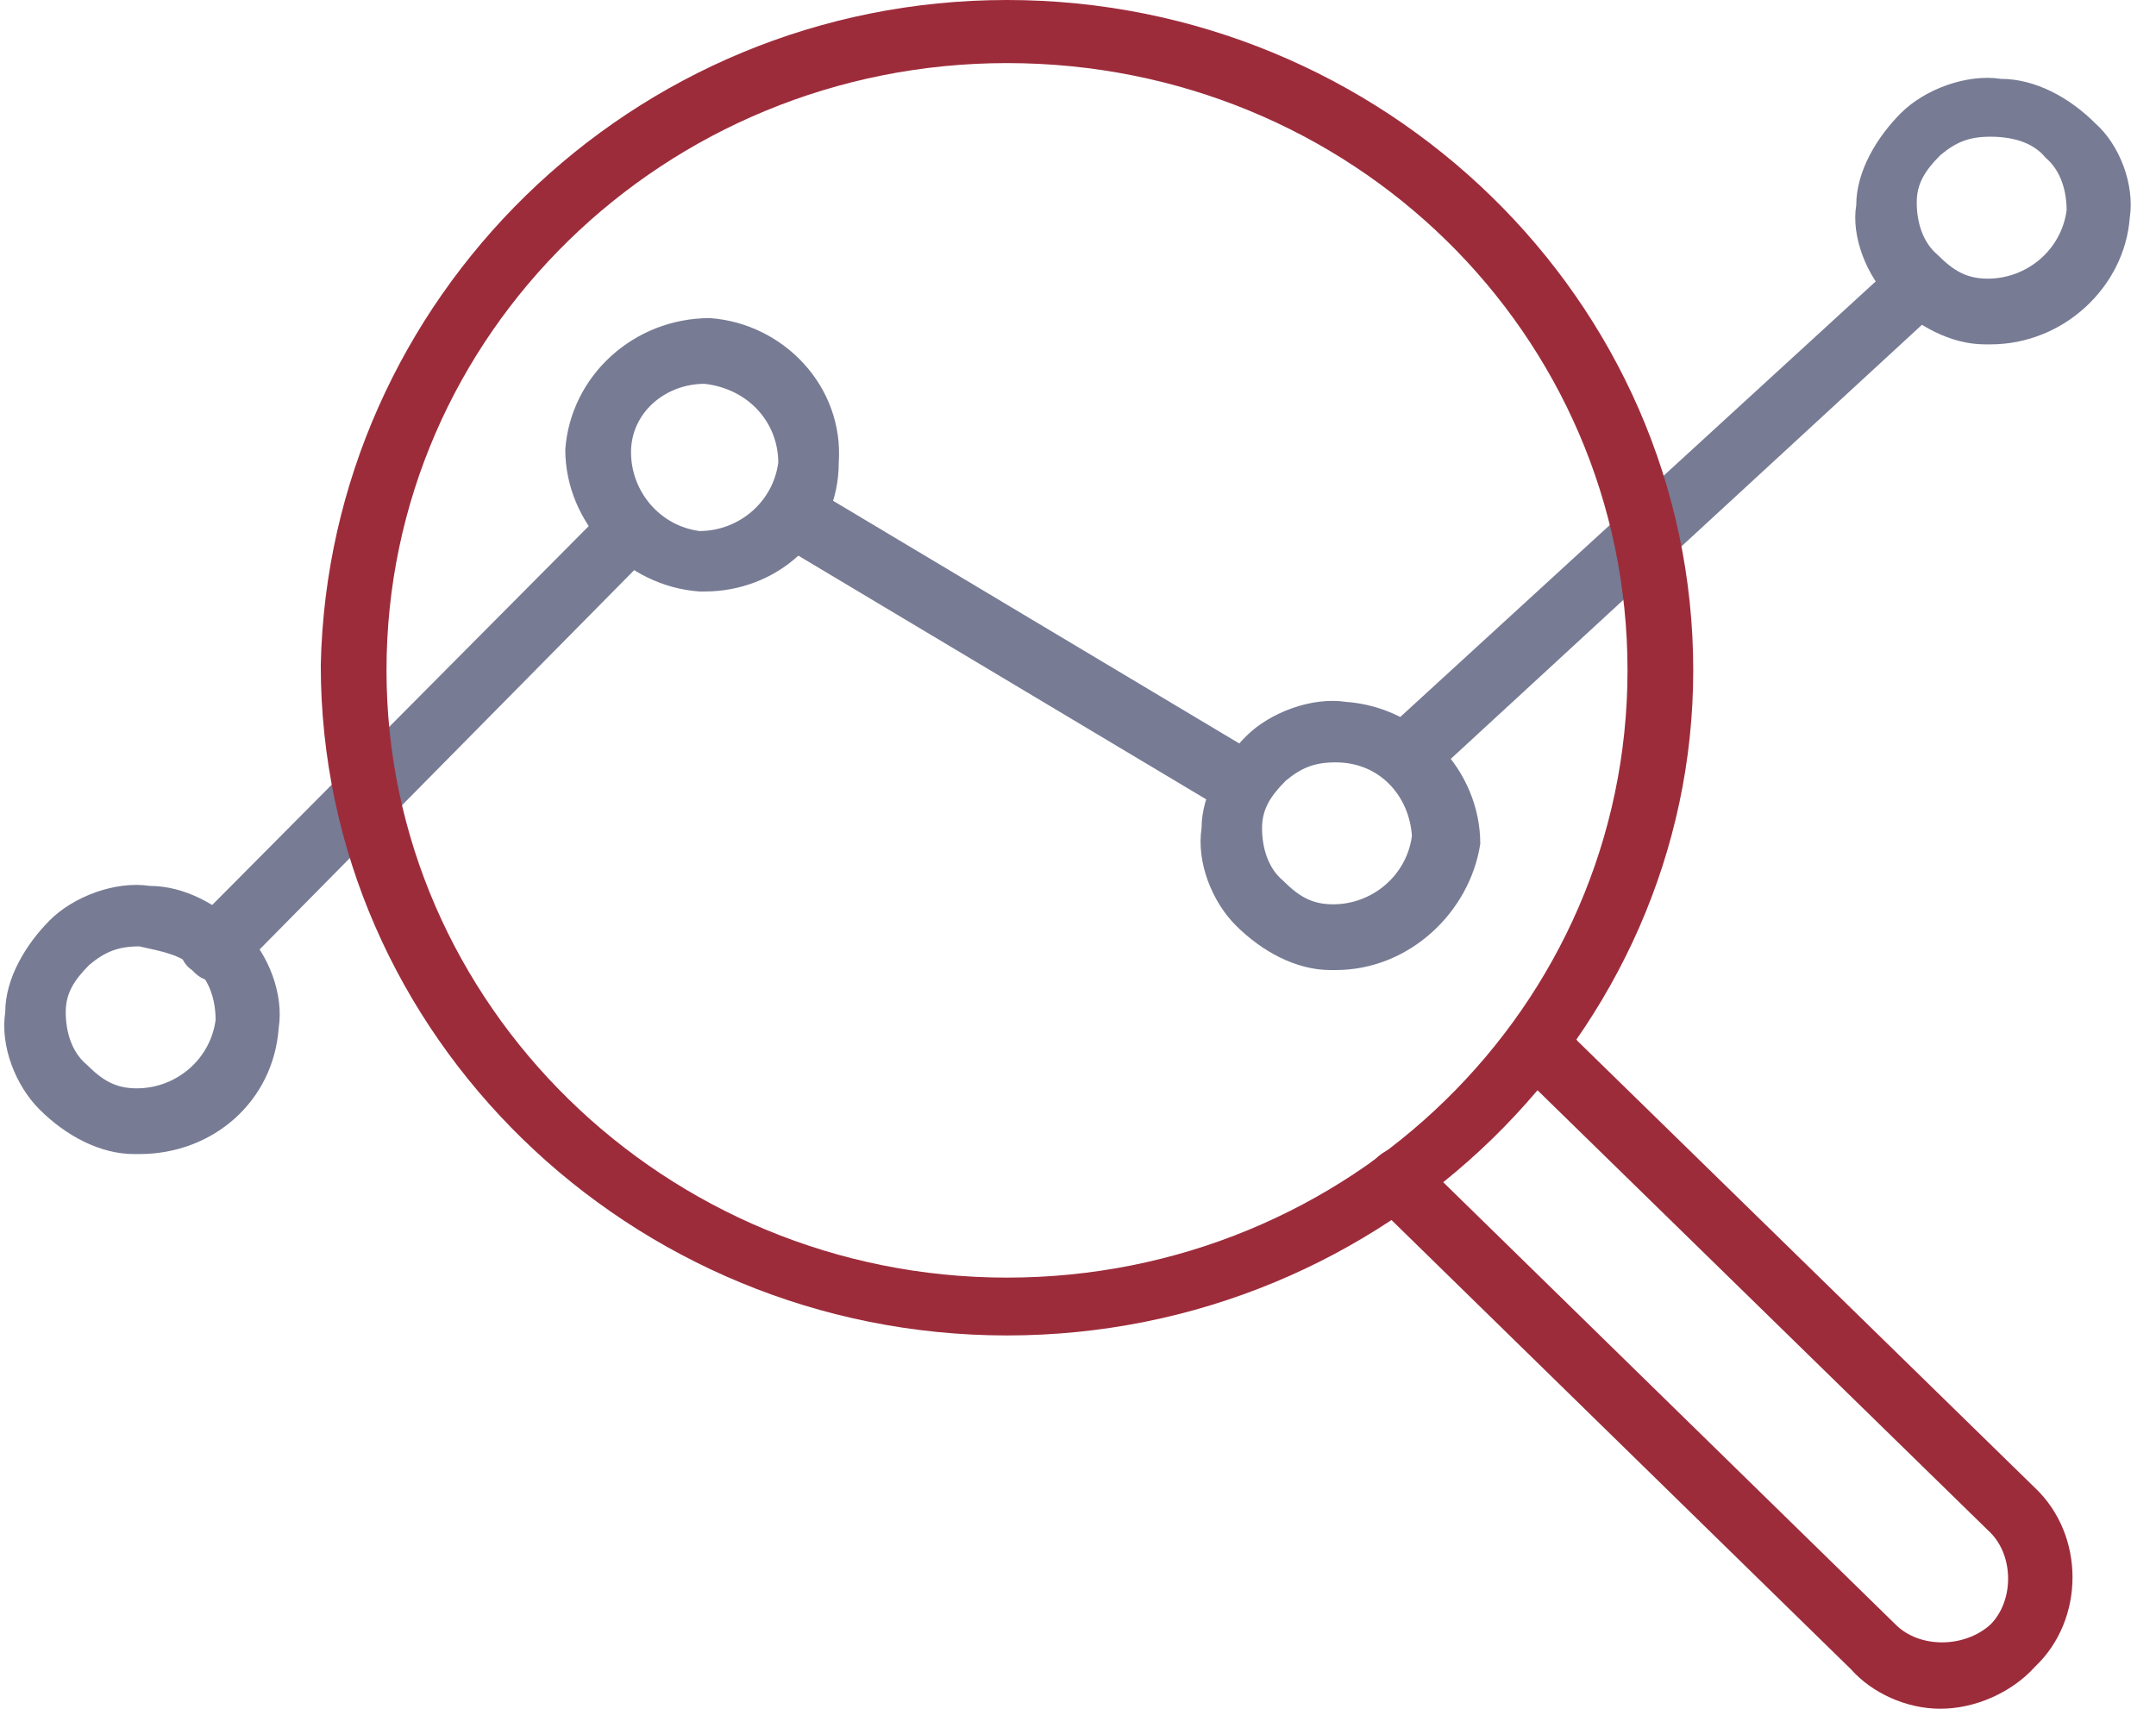
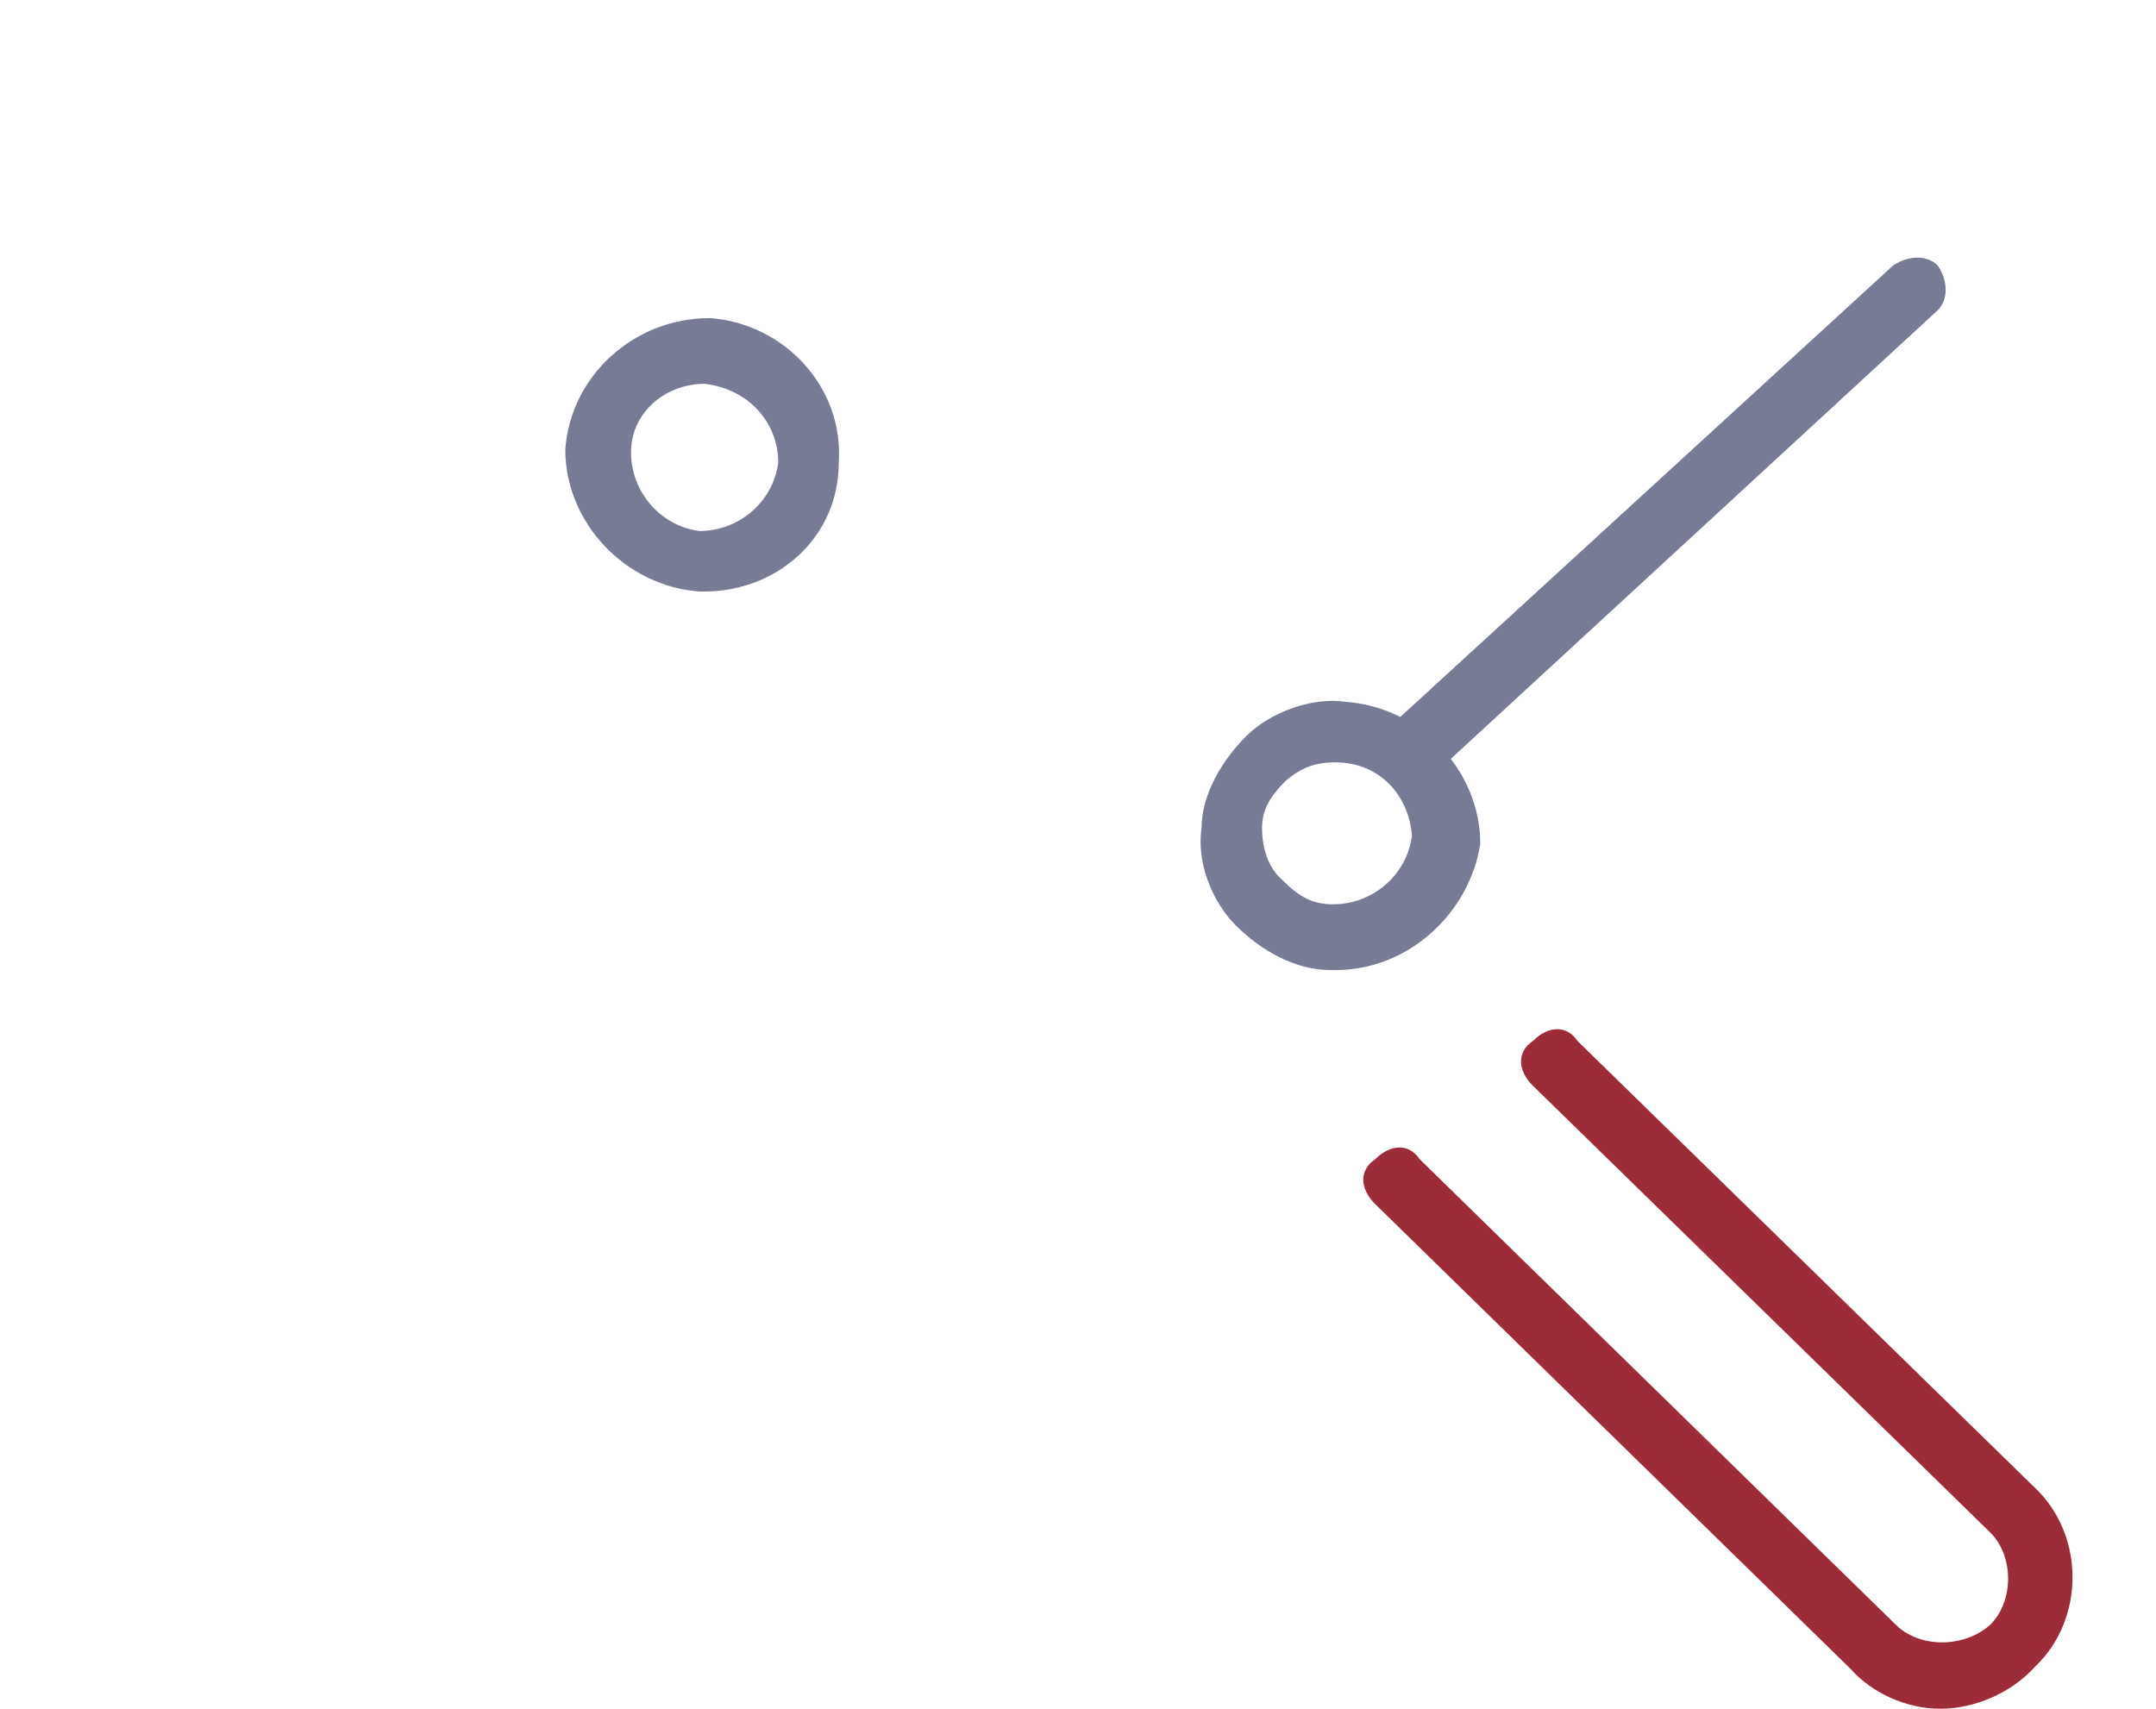
<svg xmlns="http://www.w3.org/2000/svg" version="1.1" id="Layer_1" x="0px" y="0px" viewBox="0 0 82 65" style="enable-background:new 0 0 82 65;" xml:space="preserve">
  <style type="text/css">
	.st0{fill:#777B94;}
	.st1{fill:#9D2C3B;}
</style>
  <g>
    <path class="st0" d="M53.8,29.7c-0.4,0-0.6-0.2-0.9-0.4c-0.4-0.6-0.4-1.3,0-1.7l19.1-17.5c0.6-0.4,1.3-0.4,1.7,0   c0.4,0.6,0.4,1.3,0,1.7L54.6,29.4C54.4,29.7,54,29.7,53.8,29.7z" />
-     <path class="st0" d="M46.8,30.8c-0.2,0-0.4,0-0.6-0.2l-16.4-9.8c-0.6-0.4-0.8-1.1-0.4-1.7c0.4-0.6,1.1-0.7,1.7-0.4l16.4,9.8   c0.6,0.4,0.8,1.1,0.4,1.7C47.6,30.7,47.2,30.8,46.8,30.8z" />
-     <path class="st0" d="M8.1,37.3c-0.4,0-0.6-0.2-0.8-0.4c-0.6-0.4-0.6-1.3,0-1.7L23,19.4c0.4-0.6,1.3-0.6,1.7,0   c0.6,0.4,0.6,1.3,0,1.7L9.1,36.9C8.7,37.1,8.5,37.3,8.1,37.3z" />
-     <path class="st0" d="M5.3,43.9H5.1c-1.3,0-2.6-0.7-3.6-1.7c-0.9-0.9-1.5-2.4-1.3-3.7c0-1.3,0.8-2.6,1.7-3.5   c0.9-0.9,2.5-1.5,3.8-1.3c1.3,0,2.6,0.7,3.6,1.7c0.9,0.9,1.5,2.4,1.3,3.7C10.4,41.9,8.1,43.9,5.3,43.9z M5.3,36   c-0.8,0-1.3,0.2-1.9,0.7c-0.6,0.6-0.9,1.1-0.9,1.8c0,0.7,0.2,1.5,0.8,2c0.6,0.6,1.1,0.9,1.9,0.9c1.5,0,2.8-1.1,3-2.6   c0-0.7-0.2-1.5-0.8-2S6.2,36.2,5.3,36z" />
    <path class="st0" d="M26.8,22.5h-0.2c-2.8-0.2-5.1-2.6-5.1-5.4c0.2-2.8,2.6-5,5.5-5c2.8,0.2,5.1,2.6,4.9,5.5   C31.9,20.5,29.5,22.5,26.8,22.5z M26.8,14.6c-1.5,0-2.8,1.1-2.8,2.6s1.1,2.8,2.6,3c1.5,0,2.8-1.1,3-2.6   C29.6,16.1,28.5,14.8,26.8,14.6z" />
    <path class="st0" d="M50.8,36.9h-0.2c-1.3,0-2.6-0.7-3.6-1.7c-0.9-0.9-1.5-2.4-1.3-3.7c0-1.3,0.8-2.6,1.7-3.5   c0.9-0.9,2.5-1.5,3.8-1.3c2.8,0.2,5.1,2.6,5.1,5.4C55.9,34.7,53.6,36.9,50.8,36.9z M50.8,29c-0.8,0-1.3,0.2-1.9,0.7   c-0.6,0.6-0.9,1.1-0.9,1.8s0.2,1.5,0.8,2c0.6,0.6,1.1,0.9,1.9,0.9c1.5,0,2.8-1.1,3-2.6C53.6,30.3,52.5,29,50.8,29z" />
-     <path class="st0" d="M75.7,13.1h-0.2c-1.3,0-2.6-0.7-3.6-1.7C71,10.5,70.4,9,70.6,7.8c0-1.3,0.8-2.6,1.7-3.5   c0.9-0.9,2.5-1.5,3.8-1.3c1.3,0,2.6,0.7,3.6,1.7C80.6,5.5,81.2,7,81,8.3C80.8,10.9,78.5,13.1,75.7,13.1z M75.7,5.2   c-0.8,0-1.3,0.2-1.9,0.7c-0.6,0.6-0.9,1.1-0.9,1.8c0,0.7,0.2,1.5,0.8,2c0.6,0.6,1.1,0.9,1.9,0.9c1.5,0,2.8-1.1,3-2.6   c0-0.7-0.2-1.5-0.8-2C77.4,5.5,76.7,5.2,75.7,5.2C75.9,5.2,75.7,5.2,75.7,5.2z" />
-     <path class="st1" d="M38.3,50.8c-14.3,0-26.1-11.4-26.1-25.5C12.5,11.4,24,0,38.3,0c14.3,0,26.1,11.4,26.1,25.5   C64.4,39.3,52.7,50.8,38.3,50.8z M38.3,2.4c-13,0-23.6,10.3-23.6,23.1c0,12.7,10.6,23.1,23.6,23.1c13,0,23.6-10.3,23.6-23.1   C61.9,12.7,51.4,2.4,38.3,2.4z" />
    <path class="st1" d="M73.8,65c-1.3,0-2.6-0.6-3.4-1.5L52.3,45.8c-0.6-0.6-0.6-1.3,0-1.7c0.6-0.6,1.3-0.6,1.7,0l18.1,17.7   c0.9,0.9,2.6,0.9,3.6,0c0.9-0.9,0.9-2.6,0-3.5l-17.4-17c-0.6-0.6-0.6-1.3,0-1.7c0.6-0.6,1.3-0.6,1.7,0l17.4,17c1.9,1.8,1.9,5,0,6.8   C76.5,64.4,75.1,65,73.8,65z" />
  </g>
</svg>